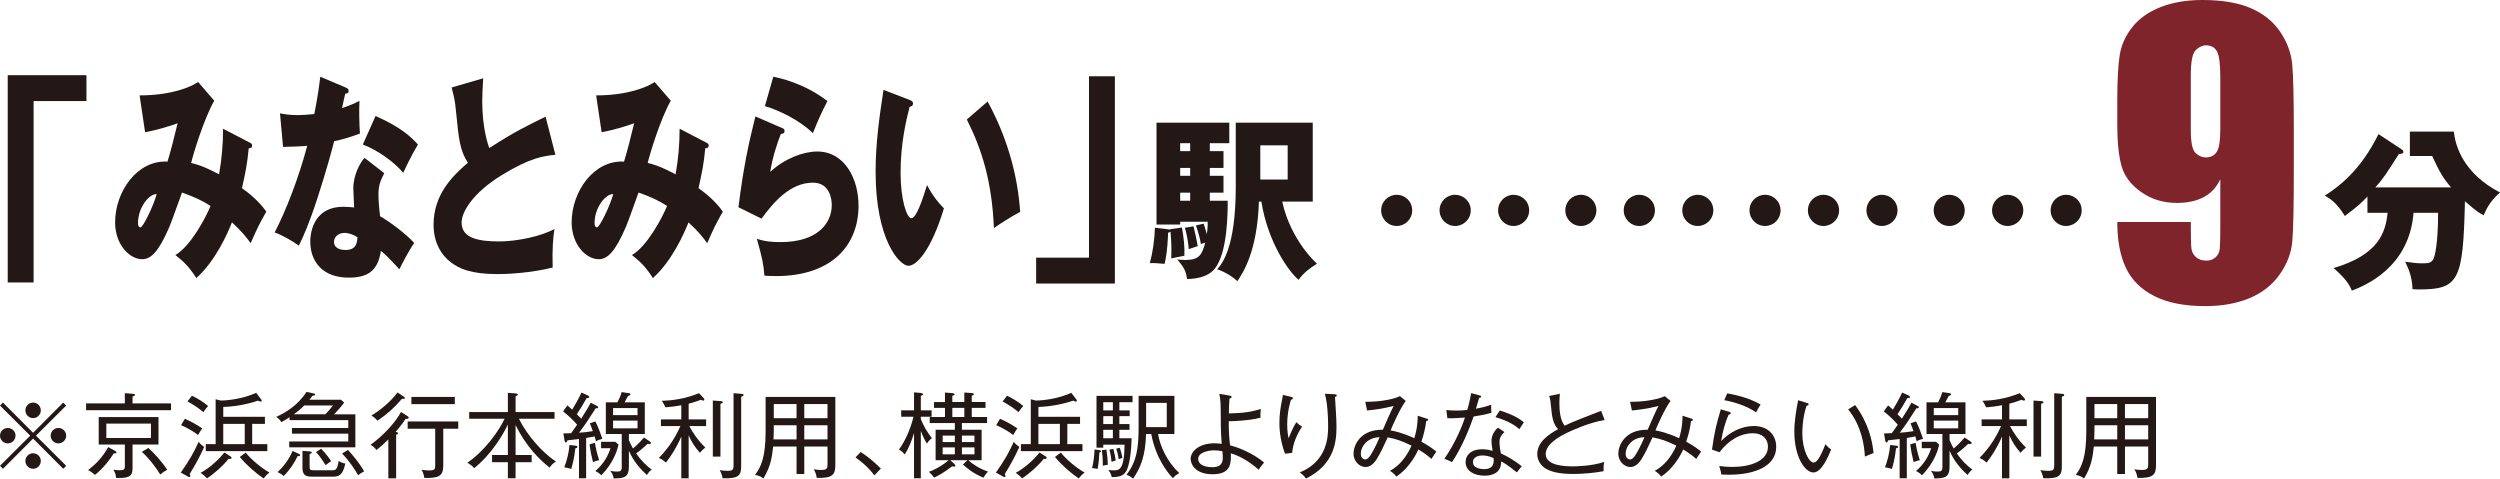
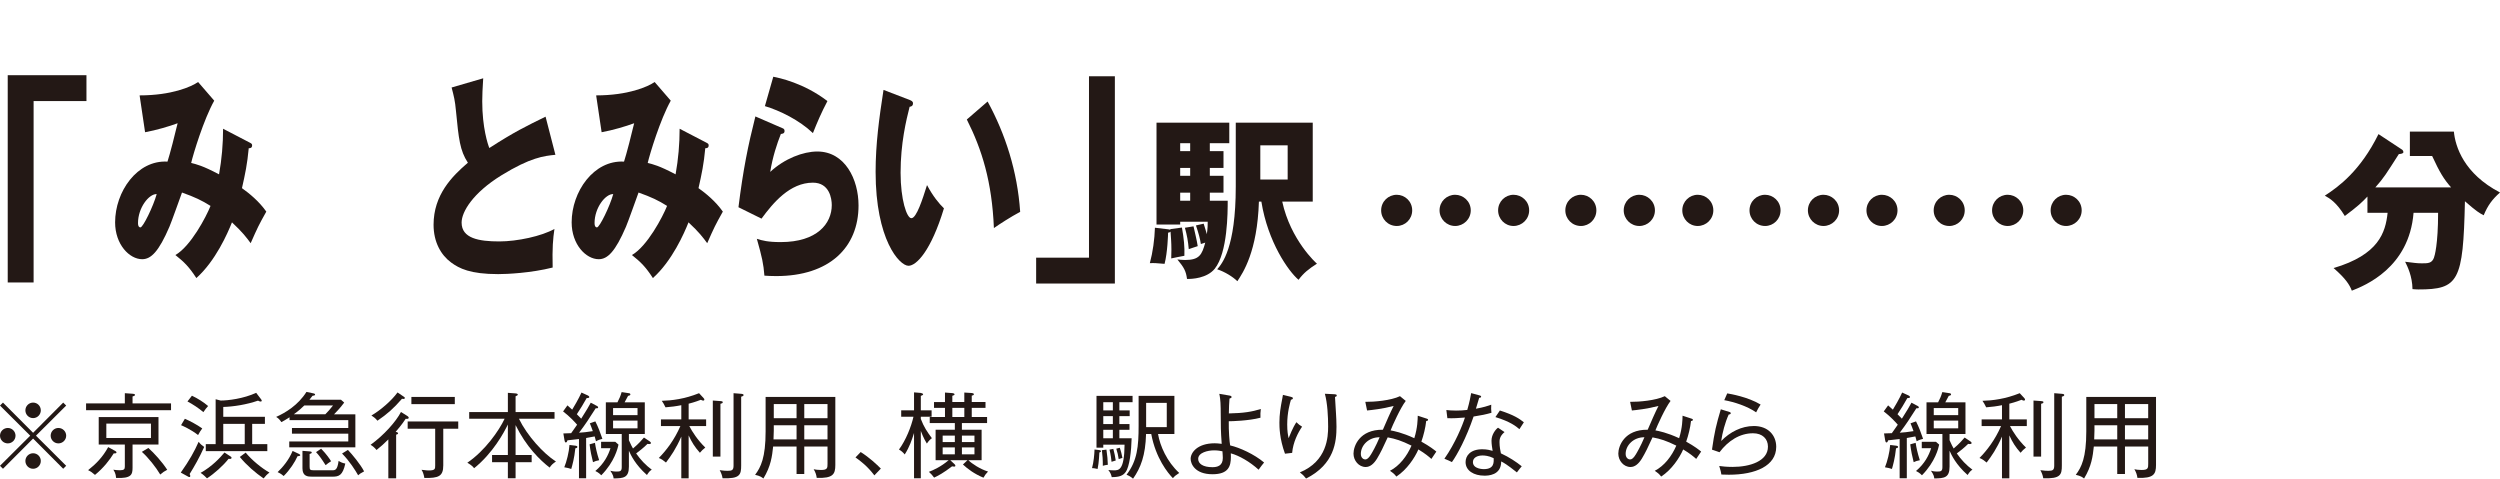
<svg xmlns="http://www.w3.org/2000/svg" version="1.1" id="レイヤー_1" x="0px" y="0px" width="295.869px" height="56.655px" viewBox="0 0 295.869 56.655" enable-background="new 0 0 295.869 56.655" xml:space="preserve">
  <g>
    <g>
      <g>
        <path fill="#231815" d="M0.914,8.899h9.318v3.063H3.977v21.465H0.914V8.899z" />
        <path fill="#231815" d="M29.589,16.894c0.21,0.104,0.248,0.182,0.248,0.311     c0,0.337-0.267,0.337-0.4,0.337c-0.172,1.869-0.419,3.037-0.801,4.724     c0.877,0.623,2.022,1.557,2.88,2.777c-0.916,1.635-1.011,1.843-1.85,3.737     c-0.477-0.649-0.954-1.298-2.213-2.466c-0.515,1.298-1.945,4.568-4.215,6.593     c-0.839-1.298-1.431-1.895-2.48-2.725c1.812-1.039,3.643-4.517,4.158-5.814     c-1.03-0.649-1.85-1.039-3.376-1.583c-0.229,0.623-1.24,3.478-1.488,4.049     c-1.259,2.933-2.174,3.842-3.223,3.842c-1.507,0-3.205-1.739-3.205-4.361     c0-3.634,2.613-7.397,6.199-7.189c0.134-0.441,0.363-1.194,0.61-2.18     c0.439-1.817,0.515-2.024,0.591-2.362c-0.973,0.363-2.556,0.831-3.853,1.064     l-0.648-4.36c3.776,0,6.104-1.012,6.923-1.583l1.908,2.207     c-1.259,2.258-2.48,6.307-2.728,7.371c0.61,0.156,1.335,0.312,3.299,1.35     c0.324-1.817,0.477-3.582,0.477-5.398L29.589,16.894z M16.333,26.394     c0,0.467,0.191,0.519,0.286,0.519c0.305,0,1.526-2.492,1.926-3.945     C17.611,22.941,16.333,24.603,16.333,26.394z" />
-         <path fill="#231815" d="M33.136,13.416c0.572,0.104,1.106,0.208,2.117,0.208     c0.553,0,1.125-0.052,1.945-0.13c0.438-2.232,0.572-3.322,0.706-4.412     l2.995,1.271c0.267,0.104,0.362,0.208,0.362,0.416     c0,0.312-0.305,0.312-0.4,0.312c-0.057,0.182-0.305,1.375-0.381,1.713     c0.935-0.312,1.507-0.571,2.06-0.856c-0.057,1.064-0.019,2.829,0.058,3.867     c-1.354,0.519-2.422,0.779-3.052,0.908c-0.267,1.064-0.916,3.452-1.946,6.645     c-1.011,3.115-1.716,4.672-2.231,5.71c-0.896-0.623-1.926-1.22-2.861-1.558     c1.316-2.543,2.823-6.385,3.853-10.252c-0.438,0.052-2.27,0.13-2.861,0.13     L33.136,13.416z M45.476,20.501c-0.458,0.883-0.687,1.454-0.687,2.544     c0,0.856,0.133,2.076,0.19,2.543c1.145,0.649,3.052,2.076,4.044,3.167     c-0.648,0.908-1.507,2.596-1.755,3.115c-1.45-1.558-1.621-1.713-2.193-2.18     c-0.362,2.439-1.622,3.167-3.815,3.167c-3.033,0-4.54-1.843-4.54-4.283     c0-0.493,0.077-4.101,3.929-4.101c0.534,0,0.916,0.052,1.259,0.078     c-0.019-0.182-0.095-2.051-0.095-2.258c0-1.687,0.916-3.218,1.335-3.608     L45.476,20.501z M40.746,27.562c-0.534,0-1.221,0.363-1.221,1.064     c0,0.623,0.553,0.96,1.354,0.96c1.297,0,1.374-0.856,1.431-1.505     C41.852,27.769,41.261,27.562,40.746,27.562z M44.446,13.727     c3.033,1.35,4.158,2.44,5.016,3.375c-0.648,1.064-1.412,2.622-1.736,3.348     c-1.125-1.324-3.032-2.673-4.787-3.348L44.446,13.727z" />
        <path fill="#231815" d="M65.731,18.321c-1.354,0.13-2.957,0.312-6.409,2.44     c-3.357,2.076-4.692,4.309-4.692,5.58c0,1.869,2.041,2.232,4.463,2.232     c2.117,0,5.017-0.623,6.523-1.479c-0.172,1.168-0.267,2.232-0.21,4.568     c-2.575,0.649-5.398,0.779-6.447,0.779c-3.319,0-4.616-0.675-5.569-1.375     c-1.202-0.882-2.079-2.414-2.079-4.464c0-3.53,2.174-5.736,4.062-7.345     c-0.954-1.454-1.087-2.829-1.411-6.125c-0.115-1.246-0.229-1.661-0.515-2.777     l3.738-1.09c-0.076,1.324-0.114,1.895-0.114,2.725     c0,3.115,0.667,5.113,0.839,5.528c2.975-1.92,4.33-2.569,6.656-3.711     L65.731,18.321z" />
        <path fill="#231815" d="M83.62,16.894c0.21,0.104,0.248,0.182,0.248,0.311     c0,0.337-0.267,0.337-0.4,0.337c-0.172,1.869-0.42,3.037-0.801,4.724     c0.877,0.623,2.022,1.557,2.88,2.777c-0.916,1.635-1.011,1.843-1.85,3.737     c-0.477-0.649-0.954-1.298-2.213-2.466c-0.515,1.298-1.945,4.568-4.215,6.593     c-0.839-1.298-1.431-1.895-2.48-2.725c1.812-1.039,3.643-4.517,4.158-5.814     c-1.03-0.649-1.85-1.039-3.376-1.583c-0.229,0.623-1.24,3.478-1.488,4.049     c-1.259,2.933-2.174,3.842-3.223,3.842c-1.507,0-3.205-1.739-3.205-4.361     c0-3.634,2.613-7.397,6.199-7.189c0.134-0.441,0.363-1.194,0.61-2.18     c0.439-1.817,0.515-2.024,0.591-2.362c-0.973,0.363-2.556,0.831-3.853,1.064     l-0.648-4.36c3.776,0,6.104-1.012,6.923-1.583l1.907,2.207     c-1.259,2.258-2.479,6.307-2.727,7.371c0.61,0.156,1.335,0.312,3.299,1.35     c0.324-1.817,0.477-3.582,0.477-5.398L83.62,16.894z M70.364,26.394     c0,0.467,0.191,0.519,0.286,0.519c0.305,0,1.526-2.492,1.926-3.945     C71.642,22.941,70.364,24.603,70.364,26.394z" />
        <path fill="#231815" d="M92.564,15.155c0.134,0.052,0.286,0.104,0.286,0.337     c0,0.312-0.229,0.337-0.438,0.363c-0.458,1.168-0.973,2.7-1.259,4.49     c1.697-1.583,3.91-2.414,5.569-2.414c3.281,0,4.883,3.296,4.883,6.385     c0,4.958-3.433,8.358-9.747,8.358c-0.553,0-1.03-0.026-1.393-0.052     c-0.114-1.427-0.267-2.128-0.896-4.36c0.649,0.208,1.316,0.389,2.823,0.389     c4.33,0,6.046-2.206,6.046-4.386c0-0.753-0.267-2.647-2.232-2.647     c-2.728,0-4.711,2.388-6.084,4.257l-2.728-1.35     c0.553-4.438,1.125-7.267,2.003-10.745L92.564,15.155z M91.516,9.082     c0.667,0.129,3.605,0.727,6.409,2.881c-0.725,1.375-1.202,2.492-1.717,3.79     c-1.602-1.532-3.929-2.673-5.684-3.193L91.516,9.082z" />
        <path fill="#231815" d="M107.669,11.833c0.172,0.078,0.382,0.156,0.382,0.389     c0,0.337-0.229,0.39-0.401,0.416c-0.4,1.583-1.068,4.309-1.068,7.812     c0,3.167,0.725,5.373,1.278,5.373c0.61,0,1.335-2.284,1.85-3.919     c0.706,1.324,1.431,2.206,2.003,2.751c-1.526,5.036-3.262,6.8-4.196,6.8     c-1.068,0-3.891-3.088-3.891-11.109c0-3.322,0.419-6.359,0.935-9.707     L107.669,11.833z M116.882,12.014c2.098,3.841,3.528,8.254,3.853,13.056     c-1.125,0.597-2.479,1.479-3.109,1.92c-0.229-5.502-1.412-9.292-3.205-12.848     L116.882,12.014z" />
        <path fill="#231815" d="M131.943,33.557h-9.318v-3.063h6.255V9.029h3.062V33.557z" />
        <path fill="#231815" d="M138.489,27.118l1.39-0.187     c0.228,1.266,0.332,2.303,0.291,3.341c-0.291,0.062-1.349,0.249-1.557,0.311     c0-0.27,0.021-0.581,0.021-1.058c0-0.81-0.062-1.515-0.104-2.117     c-0.041,0.062-0.166,0.125-0.29,0.125c0,0.166-0.062,2.345-0.415,3.693     c-0.976-0.083-1.183-0.104-1.743-0.083c0.353-1.307,0.56-2.822,0.602-4.191     l1.577,0.187c0.104,0.021,0.187,0.021,0.249,0.083L138.489,27.118z      M144.798,17.883V19.875h-1.619v0.934h1.619v1.992h-1.619v0.954h2.117     c0,1.349,0,6.143-1.536,8.052c-0.913,1.121-2.677,1.225-3.278,1.204     c-0.125-0.934-0.353-1.349-1.142-2.304c0.27,0.021,0.54,0.062,0.913,0.062     c1.681,0,1.992-0.602,2.387-2.055c-0.125,0.042-0.415,0.125-0.519,0.166     c-0.104-0.664-0.249-1.204-0.581-2.2l0.913-0.208     c0.228,0.747,0.332,1.059,0.374,1.245c0.104-0.685,0.104-1.183,0.104-1.474     h-3.258v0.332h-2.802V14.521h8.612v2.428h-2.304v0.934H144.798z M140.854,17.883     v-0.934h-1.183v0.934H140.854z M139.672,19.875v0.934h1.183V19.875H139.672z M139.672,22.801     v0.954h1.183v-0.954H139.672z M141.249,26.786     c0.125,0.56,0.415,1.743,0.498,2.345c-0.166,0.062-0.913,0.291-1.059,0.353     c-0.083-0.934-0.207-1.639-0.456-2.531L141.249,26.786z M148.989,23.859     c-0.187,5.915-1.888,8.425-2.552,9.421c-0.519-0.519-1.494-1.121-2.386-1.411     C144.611,31.226,146.25,29.359,146.25,22.075v-7.554h9.11v9.338h-3.611     c0.996,4.565,4.026,7.284,4.109,7.346c-0.976,0.623-1.577,1.1-2.179,1.909     c-1.183-0.996-3.632-4.462-4.399-9.255H148.989z M149.155,17.198v4.047h3.237     v-4.047H149.155z" />
      </g>
      <g>
        <path fill="#231815" d="M0.353,55.478L0,55.125l3.576-3.564L0,47.997l0.353-0.352     l3.564,3.576l3.564-3.576l0.352,0.352l-3.576,3.564l3.576,3.564l-0.352,0.352     l-3.564-3.575L0.353,55.478z M1.837,51.561c0,0.495-0.407,0.913-0.913,0.913     C0.418,52.474,0,52.067,0,51.561c0-0.506,0.418-0.913,0.924-0.913     C1.431,50.648,1.837,51.066,1.837,51.561z M4.83,48.569     c0,0.484-0.396,0.913-0.913,0.913c-0.506,0-0.913-0.418-0.913-0.913     c0-0.517,0.418-0.924,0.913-0.924C4.434,47.645,4.83,48.062,4.83,48.569z      M4.83,54.554c0,0.495-0.396,0.924-0.913,0.924     c-0.506,0-0.913-0.418-0.913-0.924c0-0.506,0.418-0.913,0.913-0.913     C4.434,53.641,4.83,54.059,4.83,54.554z M7.833,51.561     c0,0.495-0.407,0.913-0.924,0.913c-0.495,0-0.913-0.407-0.913-0.913     c0-0.506,0.418-0.913,0.913-0.913C7.426,50.648,7.833,51.066,7.833,51.561z" />
        <path fill="#231815" d="M10.186,48.547v-0.803h4.588v-1.21l0.946,0.066     c0.132,0.011,0.253,0.033,0.253,0.132c0,0.11-0.121,0.143-0.286,0.187v0.825     h4.555v0.803H10.186z M13.465,53.651c-0.484,0.781-1.21,1.727-2.223,2.552     c-0.33-0.286-0.484-0.396-0.814-0.561c0.935-0.737,1.727-1.54,2.376-2.729     l0.825,0.451c0.077,0.044,0.154,0.099,0.154,0.176     C13.784,53.673,13.607,53.663,13.465,53.651z M15.687,52.606v2.739     c0,0.836-0.143,1.287-1.947,1.221c-0.033-0.528-0.22-0.814-0.33-0.979     c0.209,0.033,0.473,0.066,0.792,0.066c0.495,0,0.572-0.143,0.572-0.44v-2.607     h-3.091v-3.246h7.074v3.246H15.687z M17.865,50.131h-5.281v1.705h5.281V50.131z      M18.965,56.16c-0.506-0.858-1.419-2.013-2.178-2.684l0.77-0.462     c0.671,0.594,1.65,1.672,2.233,2.585C19.417,55.797,19.317,55.863,18.965,56.16z" />
        <path fill="#231815" d="M21.395,55.929c1.034-1.463,1.606-2.498,2.112-3.642     c0.209,0.286,0.506,0.506,0.66,0.605c-0.605,1.342-1.144,2.267-1.727,3.213     c0.044,0.077,0.077,0.143,0.077,0.22c0,0.033,0,0.132-0.099,0.132     c-0.055,0-0.11-0.022-0.143-0.044L21.395,55.929z M21.879,49.559     c0.583,0.253,1.441,0.704,2.057,1.145c-0.165,0.209-0.286,0.407-0.495,0.781     c-0.847-0.66-1.782-1.067-2.013-1.166L21.879,49.559z M22.715,46.831     c0.682,0.319,1.375,0.759,1.915,1.221c-0.209,0.231-0.33,0.385-0.562,0.726     c-0.528-0.462-1.287-0.957-1.881-1.265L22.715,46.831z M27.292,54.025     c0.055,0.033,0.11,0.077,0.11,0.154c0,0.132-0.132,0.132-0.187,0.132     c-0.055,0-0.088,0-0.165-0.011c-0.627,0.803-1.672,1.738-2.552,2.311     c-0.132-0.132-0.396-0.418-0.759-0.649c1.364-0.759,2.299-1.782,2.827-2.41     L27.292,54.025z M29.844,52.562h1.793v0.825h-7.283v-0.825h1.167v-5.313     l0.594,0.154c0.88,0,2.695-0.22,4.203-0.913l0.561,0.737     c0.055,0.066,0.099,0.143,0.099,0.187c0,0.088-0.077,0.11-0.132,0.11     c-0.088,0-0.165-0.033-0.308-0.11c-1.32,0.462-2.894,0.715-4.115,0.748v1.166     h4.929v0.836h-1.507V52.562z M28.964,50.164h-2.542v2.398h2.542V50.164z      M29.074,53.563c0.726,0.891,1.871,1.826,2.816,2.365     c-0.319,0.242-0.429,0.363-0.693,0.693c-0.957-0.649-2.024-1.573-2.816-2.541     L29.074,53.563z" />
        <path fill="#231815" d="M34.232,52.937v-0.693H41.219v-0.924h-6.667v-0.671H41.219v-0.924     h-6.953v-0.341c-0.407,0.275-0.726,0.44-0.968,0.572     c-0.209-0.308-0.341-0.44-0.616-0.616c1.089-0.484,2.597-1.386,3.586-2.959     l0.836,0.176c0.066,0.011,0.187,0.055,0.187,0.132     c0,0.121-0.154,0.132-0.308,0.154c-0.132,0.165-0.198,0.253-0.363,0.462h3.73     l0.385,0.341c-0.165,0.22-0.451,0.616-1.199,1.386h2.52v3.906H34.232z      M35.211,53.993c-0.308,0.693-0.902,1.617-1.639,2.343     c-0.352-0.297-0.539-0.374-0.715-0.462c0.616-0.583,1.353-1.474,1.771-2.508     l0.726,0.341c0.11,0.055,0.176,0.099,0.176,0.154     C35.531,53.981,35.333,53.981,35.211,53.993z M36.015,47.985     c-0.275,0.275-0.649,0.616-1.243,1.045h3.729     c0.374-0.385,0.506-0.528,0.913-1.045H36.015z M39.348,56.413H36.95     c-0.506,0-1.155-0.022-1.155-0.99v-2.068l0.847,0.066     c0.132,0.011,0.253,0.033,0.253,0.132c0,0.099-0.121,0.132-0.253,0.176v1.474     c0,0.385,0.055,0.451,0.484,0.451h2.222c0.319,0,0.583-0.033,0.726-1.111     c0.187,0.121,0.429,0.253,0.792,0.319     C40.559,56.27,40.107,56.413,39.348,56.413z M38.534,55.049     c-0.528-0.836-0.803-1.188-1.133-1.541l0.605-0.407     c0.671,0.693,1.023,1.232,1.177,1.485     C38.919,54.751,38.787,54.851,38.534,55.049z M42.385,56.248     c-0.297-0.528-0.99-1.65-1.903-2.574l0.693-0.429     c0.506,0.528,1.507,1.738,1.915,2.542C42.627,56.039,42.594,56.061,42.385,56.248     z" />
        <path fill="#231815" d="M48.016,49.559c-0.462,0.715-1.078,1.419-1.188,1.541     c0.099,0.033,0.286,0.077,0.286,0.176c0,0.11-0.165,0.154-0.231,0.165v5.171     h-0.924v-4.61c-0.506,0.506-0.88,0.847-1.397,1.254     c-0.209-0.264-0.451-0.462-0.704-0.616c1.562-1.122,3.003-2.739,3.598-3.883     l0.77,0.484c0.066,0.044,0.143,0.121,0.143,0.187     C48.368,49.592,48.191,49.581,48.016,49.559z M47.74,47.215     c-0.033,0-0.066,0-0.165-0.022c-1.001,1.155-1.76,1.815-2.904,2.597     c-0.242-0.308-0.55-0.517-0.715-0.616c1.111-0.649,2.387-1.76,3.091-2.729     l0.748,0.506c0.077,0.055,0.121,0.088,0.121,0.143     C47.917,47.171,47.839,47.215,47.74,47.215z M52.46,50.736v4.346     c0,1.309-0.583,1.507-2.233,1.485c-0.11-0.561-0.209-0.759-0.341-0.968     c0.506,0.077,0.836,0.077,0.88,0.077c0.727,0,0.737-0.187,0.737-0.583v-4.357     H48.247v-0.858h5.985v0.858H52.46z M48.687,47.832v-0.858h5.138v0.858H48.687z" />
        <path fill="#231815" d="M61.018,53.85h1.903v0.847h-1.903v1.903h-0.913v-1.903H58.234     v-0.847h1.87v-3.609c-0.462,0.958-1.771,3.389-3.994,5.171     c-0.143-0.176-0.275-0.341-0.803-0.649c2.09-1.419,3.751-3.796,4.412-5.204     H55.528v-0.792h4.577v-2.277l0.891,0.066c0.165,0.011,0.286,0.066,0.286,0.154     c0,0.066-0.11,0.121-0.264,0.187v1.87h4.61v0.792h-4.213     c0.968,1.992,2.871,4.093,4.378,5.061c-0.374,0.253-0.528,0.396-0.748,0.715     c-1.133-0.88-2.761-2.453-4.027-5.027V53.85z" />
        <path fill="#231815" d="M70.533,52.221c-0.044-0.198-0.088-0.33-0.154-0.572     c-0.374,0.077-0.517,0.099-1.012,0.187v4.764h-0.847v-4.643     c-0.22,0.033-1.177,0.132-1.364,0.154c-0.022,0.066-0.066,0.253-0.187,0.253     c-0.099,0-0.132-0.088-0.165-0.275l-0.132-0.792     c0.275-0.011,0.517-0.011,0.924-0.033c0.275-0.374,0.495-0.693,0.704-1.001     c-0.22-0.264-0.935-1.034-1.661-1.573l0.517-0.715     c0.132,0.11,0.231,0.198,0.561,0.506c0.22-0.352,0.759-1.276,1.1-2.024     l0.748,0.341c0.077,0.033,0.176,0.11,0.176,0.187     c0,0.11-0.132,0.121-0.22,0.121h-0.088c-0.462,0.825-0.671,1.155-1.167,1.914     c0.187,0.198,0.363,0.363,0.517,0.528c0.66-1.034,0.891-1.441,1.133-1.892     l0.748,0.396c0.077,0.044,0.121,0.088,0.121,0.165     c0,0.099-0.077,0.11-0.286,0.099c-0.858,1.342-1.111,1.75-1.969,2.894     c0.55-0.033,0.825-0.066,1.628-0.187c-0.165-0.473-0.264-0.704-0.352-0.924     l0.649-0.231c0.33,0.649,0.605,1.375,0.836,2.068     C71.104,51.979,70.808,52.067,70.533,52.221z M68.09,53.057     c-0.121,1.188-0.363,2.024-0.484,2.442c-0.297-0.099-0.418-0.121-0.825-0.198     c0.275-0.66,0.561-1.793,0.616-2.641l0.726,0.088     c0.088,0.011,0.209,0.044,0.209,0.143     C68.332,53.013,68.178,53.046,68.09,53.057z M70.181,54.697     c-0.154-0.583-0.319-1.364-0.407-2.112l0.638-0.176     c0.088,0.572,0.209,1.155,0.495,2.057     C70.577,54.532,70.456,54.564,70.181,54.697z M71.16,56.248     c-0.264-0.286-0.605-0.462-0.704-0.506c1.045-0.891,1.518-1.848,1.793-2.695     h-1.111v-0.759h1.683l0.374,0.33C73.118,53.024,72.733,54.652,71.16,56.248z      M76.562,56.215c-1.386-1.232-1.903-2.354-2.134-2.872v1.881     c0,1.309-0.616,1.386-1.815,1.397c-0.011-0.187-0.033-0.396-0.385-0.913     c0.154,0.044,0.374,0.099,0.726,0.099c0.429,0,0.627-0.033,0.627-0.517v-3.927     h-1.881v-3.752h1.375c0.22-0.451,0.341-0.671,0.495-1.21l0.847,0.132     c0.099,0.011,0.187,0.044,0.187,0.154c0,0.099-0.132,0.132-0.275,0.165     c-0.154,0.297-0.275,0.528-0.407,0.759h2.388v3.752h-1.881v0.737     c0.22,0.506,0.374,0.792,0.484,0.979c0.693-0.583,1.056-1.023,1.298-1.298     l0.66,0.44c0.099,0.066,0.165,0.132,0.165,0.22     c0,0.088-0.132,0.11-0.187,0.11c-0.055,0-0.121,0-0.22-0.022     c-0.418,0.429-1.078,0.946-1.342,1.133c0.506,0.737,1.133,1.397,1.849,1.925     C76.936,55.708,76.814,55.819,76.562,56.215z M75.45,48.293h-2.894v0.836h2.894     V48.293z M75.45,49.779h-2.894v0.913h2.894V49.779z" />
        <path fill="#231815" d="M81.5,56.611h-0.869v-4.94     c-0.616,1.419-1.243,2.322-1.815,3.07c-0.352-0.286-0.495-0.396-0.847-0.539     c0.869-0.88,1.826-2.112,2.552-3.774h-2.299v-0.792h2.409v-1.683     c-0.506,0.11-1.331,0.22-1.87,0.253c-0.22-0.429-0.242-0.484-0.44-0.77     c1.188-0.033,2.684-0.209,4.412-0.902l0.528,0.572     c0.077,0.077,0.099,0.132,0.099,0.187c0,0.077-0.066,0.121-0.132,0.121     c-0.066,0-0.176-0.044-0.286-0.099c-0.66,0.264-1.342,0.44-1.441,0.462v1.859     h2.068v0.792h-1.991c0.363,0.693,0.979,1.65,1.892,2.542     c-0.275,0.209-0.451,0.385-0.638,0.616c-0.616-0.693-0.958-1.243-1.332-2.057     V56.611z M85.262,47.468c0.088,0.011,0.275,0.011,0.275,0.132     s-0.132,0.154-0.275,0.187v6.249h-0.902v-6.634L85.262,47.468z M87.76,46.61     c0.099,0.011,0.242,0.033,0.242,0.143c0,0.099-0.121,0.154-0.286,0.198v8.141     c0,1.089-0.143,1.584-2.2,1.507c-0.066-0.374-0.165-0.627-0.341-0.957     c0.407,0.066,0.748,0.077,0.935,0.077c0.506,0,0.704-0.066,0.704-0.616v-8.57     L87.76,46.61z" />
        <path fill="#231815" d="M95.184,56.094h-0.913v-3.246h-2.772     c-0.121,1.133-0.264,2.333-1.155,3.785c-0.187-0.154-0.363-0.297-0.979-0.44     c0.671-0.891,1.243-2.024,1.243-5.127v-4.092h8.251v8.053     c0,1.101-0.275,1.595-2.2,1.529c-0.044-0.363-0.165-0.704-0.363-1.023     c0.22,0.044,0.462,0.088,0.869,0.088c0.77,0,0.77-0.242,0.77-0.759v-2.014     H95.184V56.094z M94.271,50.329h-2.695v0.627c0,0.33-0.011,0.715-0.033,1.045     h2.729V50.329z M94.271,47.821h-2.695v1.672h2.695V47.821z M95.184,49.493h2.75     v-1.672H95.184V49.493z M95.184,52.001h2.75v-1.672H95.184V52.001z" />
        <path fill="#231815" d="M103.478,56.259c-0.825-1.1-1.672-1.727-2.233-2.124     l0.616-0.638c1.056,0.671,1.893,1.463,2.387,1.958L103.478,56.259z" />
        <path fill="#231815" d="M109.692,52.496c-0.396-0.627-0.649-1.331-0.715-1.496v5.6     h-0.803v-5.357c-0.264,0.836-0.517,1.617-1.101,2.541     c-0.22-0.264-0.385-0.407-0.682-0.583c0.814-1.1,1.453-2.706,1.716-3.883     h-1.452v-0.759h1.519v-2.123l0.792,0.066c0.088,0.011,0.286,0.077,0.286,0.165     c0,0.077-0.088,0.11-0.275,0.187v1.705h1.276v0.759h-1.276v0.264     c0.363,0.958,0.771,1.551,1.31,2.277     C110.11,51.99,109.923,52.144,109.692,52.496z M116.392,56.534     c-1.1-0.451-1.903-1.067-2.431-1.562L114.5,54.465h-2.035l0.495,0.462     c0.044,0.044,0.11,0.132,0.11,0.187c0,0.088-0.088,0.11-0.143,0.11     c-0.044,0-0.176-0.022-0.253-0.033c-1.023,0.781-1.639,1.111-2.124,1.332     c-0.22-0.297-0.33-0.407-0.616-0.682c0.484-0.187,1.386-0.572,2.332-1.375     h-1.54v-3.608h2.277v-0.792h-2.971v-0.715h1.804v-1.078h-1.298v-0.693h1.298     V46.457l0.869,0.066c0.066,0,0.264,0.044,0.264,0.143     c0,0.088-0.088,0.121-0.264,0.176v0.737h1.419V46.457l0.88,0.055     c0.077,0,0.253,0.044,0.253,0.143s-0.099,0.132-0.253,0.176v0.748h1.628v0.693     h-1.628v1.078h1.815v0.715h-2.981v0.792h2.333v3.608h-1.562     c0.418,0.418,1.397,1.056,2.321,1.342     C116.646,56.105,116.579,56.215,116.392,56.534z M113.004,51.55H111.562v0.77h1.441     V51.55z M113.004,52.947H111.562v0.825h1.441V52.947z M114.126,48.271h-1.419v1.078     h1.419V48.271z M115.325,51.55h-1.485v0.77h1.485V51.55z M115.325,52.947h-1.485     v0.825h1.485V52.947z" />
-         <path fill="#231815" d="M117.865,55.929c1.034-1.463,1.606-2.498,2.112-3.642     c0.209,0.286,0.506,0.506,0.66,0.605c-0.605,1.342-1.144,2.267-1.727,3.213     c0.044,0.077,0.077,0.143,0.077,0.22c0,0.033,0,0.132-0.099,0.132     c-0.055,0-0.11-0.022-0.143-0.044L117.865,55.929z M118.349,49.559     c0.583,0.253,1.441,0.704,2.057,1.145c-0.165,0.209-0.286,0.407-0.495,0.781     c-0.847-0.66-1.782-1.067-2.013-1.166L118.349,49.559z M119.185,46.831     c0.682,0.319,1.375,0.759,1.915,1.221c-0.209,0.231-0.33,0.385-0.562,0.726     c-0.528-0.462-1.287-0.957-1.881-1.265L119.185,46.831z M123.762,54.025     c0.055,0.033,0.11,0.077,0.11,0.154c0,0.132-0.132,0.132-0.187,0.132     c-0.055,0-0.088,0-0.165-0.011c-0.627,0.803-1.672,1.738-2.552,2.311     c-0.132-0.132-0.396-0.418-0.759-0.649c1.364-0.759,2.299-1.782,2.827-2.41     L123.762,54.025z M126.314,52.562h1.793v0.825h-7.283v-0.825h1.167v-5.313     l0.594,0.154c0.88,0,2.695-0.22,4.203-0.913l0.561,0.737     c0.055,0.066,0.099,0.143,0.099,0.187c0,0.088-0.077,0.11-0.132,0.11     c-0.088,0-0.165-0.033-0.308-0.11c-1.32,0.462-2.894,0.715-4.115,0.748v1.166     h4.929v0.836h-1.507V52.562z M125.434,50.164h-2.542v2.398h2.542V50.164z      M125.544,53.563c0.726,0.891,1.871,1.826,2.816,2.365     c-0.319,0.242-0.429,0.363-0.693,0.693c-0.957-0.649-2.024-1.573-2.816-2.541     L125.544,53.563z" />
        <path fill="#231815" d="M130.108,53.552c-0.011,0.11-0.044,1.188-0.209,1.947     c-0.385-0.088-0.506-0.099-0.66-0.099c0.198-0.715,0.275-1.596,0.297-2.201     l0.572,0.066c0.066,0.011,0.187,0.044,0.187,0.132S130.207,53.52,130.108,53.552     z M132.474,47.601v0.968h1.221v0.682h-1.221v0.935h1.199v0.682h-1.199v1.001     h1.452c-0.033,1.474-0.242,3.377-0.715,4.004     c-0.297,0.407-0.715,0.594-1.639,0.594c-0.077-0.341-0.165-0.528-0.407-0.847     c0.154,0.022,0.353,0.044,0.649,0.044c0.605,0,1.243,0,1.276-3.036h-2.519v0.352     h-0.803v-6.128h4.269v0.748H132.474z M130.515,55.125     c0.011-0.616-0.044-1.375-0.11-1.848l0.539-0.066     c0.11,0.715,0.143,1.188,0.165,1.793     C130.889,55.038,130.691,55.06,130.515,55.125z M131.704,47.601h-1.133v0.968     h1.133V47.601z M131.704,49.251h-1.133v0.935h1.133V49.251z M131.704,50.868h-1.133     v1.001h1.133V50.868z M131.549,54.652c-0.033-0.275-0.088-0.847-0.242-1.441     l0.451-0.088c0.143,0.561,0.209,0.847,0.286,1.375     C131.967,54.521,131.615,54.63,131.549,54.652z M132.396,54.333     c-0.066-0.462-0.143-0.77-0.286-1.232l0.418-0.11     c0.132,0.374,0.231,0.803,0.308,1.199     C132.671,54.234,132.583,54.268,132.396,54.333z M138.811,56.589     c-0.594-0.594-2.036-2.376-2.563-5.226h-0.616     c-0.066,2.53-0.627,3.993-1.54,5.292c-0.22-0.209-0.495-0.363-0.77-0.473     c1.276-1.65,1.43-3.366,1.43-5.798v-3.531h4.235v4.511h-1.936     c0.231,1.397,1.056,3.278,2.508,4.609     C139.129,56.248,139.008,56.358,138.811,56.589z M138.084,47.678h-2.442v2.871     h2.442V47.678z" />
        <path fill="#231815" d="M148.952,55.588c-1.012-0.924-2.299-1.672-3.29-1.937     c0.011,0.143,0.011,0.253,0.011,0.407c0,1.111-0.275,2.068-2.178,2.068     c-2.112,0-2.585-1.265-2.585-1.827c0-0.737,0.803-1.837,2.85-1.837     c0.253,0,0.451,0.022,0.825,0.066c-0.11-1.595-0.11-1.848-0.121-4.192     c-0.011-1.001-0.11-1.507-0.165-1.727l1.232,0.209     c0.099,0.022,0.22,0.044,0.22,0.165c0,0.11-0.066,0.132-0.242,0.187     c-0.044,0.561-0.066,0.99-0.077,1.76c1.75-0.033,2.784-0.209,3.785-0.528     c-0.044,0.319-0.066,0.704-0.044,1.034c-1.419,0.374-3.443,0.418-3.751,0.418     c-0.022,1.1,0.088,2.508,0.165,2.86c1.111,0.253,2.86,1.045,4.016,2.024     C149.425,54.95,149.228,55.203,148.952,55.588z M144.673,53.409     c-0.209-0.044-0.55-0.11-0.99-0.11c-0.737,0-1.881,0.264-1.881,1.012     c0,0.561,0.561,0.979,1.683,0.979c0.572,0,1.232-0.154,1.232-1.089     C144.717,53.959,144.695,53.772,144.673,53.409z" />
        <path fill="#231815" d="M152.923,53.596l-0.848,0.099     c-0.66-1.793-0.66-3.223-0.66-3.674c0-0.979,0.132-1.804,0.341-2.86     c0.044-0.242,0.055-0.286,0.076-0.429l0.902,0.22     c0.154,0.033,0.275,0.066,0.275,0.187c0,0.099-0.088,0.132-0.231,0.176     c-0.109,0.363-0.439,1.496-0.439,2.916c0,0.836,0.088,1.265,0.165,1.628     c0.506-1.265,0.78-1.683,0.924-1.892c0.231,0.242,0.429,0.385,0.671,0.528     C153.604,51.22,153.032,52.342,152.923,53.596z M157.994,46.974     c0.011,0.319,0.11,1.727,0.121,2.013c0.022,0.396,0.055,0.924,0.055,1.518     c0,1.75-0.23,4.434-3.597,6.128c-0.298-0.363-0.353-0.429-0.737-0.726     c3.234-1.331,3.345-4.214,3.345-5.424c0-1.188-0.077-2.75-0.386-3.883     l1.122,0.055c0.133,0.011,0.286,0.022,0.286,0.143     C158.203,46.929,158.071,46.962,157.994,46.974z" />
        <path fill="#231815" d="M169.402,54.312c-0.33-0.286-0.704-0.616-1.54-1.122     c-0.44,1.012-1.364,2.398-2.607,3.212c-0.231-0.308-0.374-0.418-0.759-0.682     c1.144-0.594,2.013-1.738,2.552-2.981c-1.188-0.583-1.881-0.803-2.816-0.979     c-0.539,1.188-0.836,1.804-1.265,2.519c-0.374,0.605-0.814,0.99-1.343,0.99     c-0.813,0-1.441-0.759-1.441-1.584c0-0.869,0.693-2.86,3.477-2.828     c0.407-0.946,0.881-2.046,1.276-2.816c-1.309,0.352-2.607,0.484-3.146,0.539     l-0.209-1.023c1.057,0.011,3.015-0.154,4.104-0.671l0.683,0.561     c-0.639,0.825-1.596,2.971-1.794,3.488c0.407,0.077,1.354,0.253,2.806,0.924     c0.396-1.276,0.396-2.244,0.407-2.662l1.078,0.352     c0.077,0.022,0.143,0.055,0.143,0.132c0,0.132-0.165,0.143-0.22,0.143     c-0.088,0.792-0.308,1.694-0.572,2.442c1.013,0.561,1.529,0.979,1.771,1.177     C169.678,53.882,169.645,53.938,169.402,54.312z M161.052,53.717     c0,0.506,0.353,0.66,0.518,0.66c0.22,0,0.429-0.176,0.682-0.594     c0.144-0.231,0.583-0.979,1.023-2.035     C161.965,51.737,161.052,52.716,161.052,53.717z" />
        <path fill="#231815" d="M174.395,49.295c-0.869,2.552-1.937,4.521-2.563,5.391     c-0.286-0.143-0.439-0.209-0.891-0.396c1.287-1.837,2.145-3.96,2.431-4.874     c-0.857,0.066-1.32,0.099-2.079,0.077l-0.121-0.968     c0.297,0.033,0.595,0.066,1.145,0.066c0.462,0,0.891-0.022,1.331-0.077     c0.275-0.957,0.374-1.518,0.462-1.991l1.001,0.275     c0.121,0.033,0.177,0.066,0.177,0.143c0,0.121-0.144,0.132-0.231,0.143     c-0.176,0.594-0.231,0.781-0.385,1.287c0.957-0.176,1.375-0.319,1.815-0.473     c-0.022,0.297-0.022,0.638,0.021,0.957     C175.836,49.042,175.33,49.152,174.395,49.295z M179.521,55.907     c-1.222-0.968-1.519-1.122-1.859-1.298c0.011,1.684-1.617,1.684-1.991,1.684     c-1.232,0-2.223-0.583-2.223-1.606c0-0.748,0.562-1.518,1.98-1.518     c0.55,0,0.946,0.11,1.222,0.187c-0.056-0.33-0.133-0.792-0.133-1.21     c0-0.715,0.495-1.342,0.771-1.529l0.771,0.517     c-0.595,0.495-0.595,0.958-0.595,1.188c0,0.55,0.1,1.001,0.165,1.331     c1.001,0.462,1.838,1.023,2.465,1.529     C179.885,55.423,179.741,55.621,179.521,55.907z M175.451,53.904     c-0.584,0-1.134,0.242-1.134,0.781c0,0.836,1.232,0.836,1.287,0.836     c1.232,0,1.188-0.792,1.166-1.298C176.166,53.926,175.671,53.904,175.451,53.904z      M179.818,50.791c-0.385-0.33-1.067-0.891-2.839-1.43l0.528-0.781     c1.684,0.539,2.321,0.979,2.839,1.397     C180.171,50.241,179.961,50.549,179.818,50.791z" />
-         <path fill="#231815" d="M185.451,51.22c-0.584,0.286-2.52,1.221-2.52,2.519     c0,1.452,2.52,1.452,3.256,1.452c0.231,0,2.168-0.011,3.675-0.528     c-0.044,0.187-0.099,0.418-0.077,1.1c-1.089,0.209-2.508,0.33-3.531,0.33     c-1.87,0-2.674-0.297-3.19-0.561c-0.671-0.341-1.133-1.023-1.133-1.782     c0-1.408,1.254-2.289,2.464-2.959c-0.594-0.627-0.715-1.386-0.836-2.685     c-0.056-0.539-0.077-0.88-0.22-1.243l1.265-0.264     c-0.033,0.451-0.055,0.748-0.055,1.045c0,1.034,0.109,2.09,0.627,2.739     c0.495-0.242,1.177-0.55,1.914-0.825c0.803-0.308,2.211-0.858,2.398-0.935     l0.418,1.078C187.992,50.032,186.022,50.945,185.451,51.22z" />
        <path fill="#231815" d="M200.742,54.312c-0.33-0.286-0.704-0.616-1.54-1.122     c-0.44,1.012-1.364,2.398-2.607,3.212c-0.231-0.308-0.374-0.418-0.759-0.682     c1.144-0.594,2.013-1.738,2.552-2.981c-1.188-0.583-1.881-0.803-2.816-0.979     c-0.539,1.188-0.836,1.804-1.265,2.519c-0.374,0.605-0.814,0.99-1.343,0.99     c-0.813,0-1.441-0.759-1.441-1.584c0-0.869,0.693-2.86,3.477-2.828     c0.407-0.946,0.881-2.046,1.276-2.816c-1.309,0.352-2.607,0.484-3.146,0.539     l-0.209-1.023c1.057,0.011,3.015-0.154,4.104-0.671l0.683,0.561     c-0.639,0.825-1.596,2.971-1.794,3.488c0.407,0.077,1.354,0.253,2.806,0.924     c0.396-1.276,0.396-2.244,0.407-2.662l1.078,0.352     c0.077,0.022,0.143,0.055,0.143,0.132c0,0.132-0.165,0.143-0.22,0.143     c-0.088,0.792-0.308,1.694-0.572,2.442c1.013,0.561,1.529,0.979,1.771,1.177     C201.018,53.882,200.984,53.938,200.742,54.312z M192.392,53.717     c0,0.506,0.353,0.66,0.518,0.66c0.22,0,0.429-0.176,0.682-0.594     c0.144-0.231,0.583-0.979,1.023-2.035     C193.305,51.737,192.392,52.716,192.392,53.717z" />
        <path fill="#231815" d="M204.611,56.182c-0.385,0-0.671-0.011-0.891-0.022     c-0.044-0.275-0.089-0.451-0.11-0.517c-0.044-0.176-0.11-0.396-0.144-0.495     c0.342,0.044,0.825,0.11,1.585,0.11c2.035,0,4.181-0.671,4.181-2.398     c0-0.913-0.639-1.584-1.771-1.584c-1.573,0-2.948,0.902-3.961,2.245     l-0.891-0.308c0.286-2.068,0.506-2.959,1.045-4.775l1.056,0.33     c0.066,0.022,0.121,0.066,0.121,0.132c0,0.055-0.044,0.154-0.241,0.154     c-0.44,0.957-0.749,2.167-0.892,3.135c1.034-1.056,2.398-1.771,3.873-1.771     c1.683,0,2.64,1.1,2.64,2.464C210.211,55.125,207.78,56.182,204.611,56.182z      M207.835,48.8c-1.045-0.726-2.563-1.221-3.773-1.441l0.352-0.803     c0.386,0.066,2.421,0.407,3.95,1.32     C208.132,48.228,208.021,48.426,207.835,48.8z" />
-         <path fill="#231815" d="M214.622,55.917c-1.013,0-2.267-1.826-2.267-4.84     c0-1.276,0.22-2.52,0.451-3.708l1.012,0.308     c0.144,0.044,0.231,0.066,0.231,0.176c0,0.143-0.154,0.154-0.242,0.154     c-0.506,1.441-0.506,3.047-0.506,3.289c0,1.925,0.77,3.444,1.342,3.444     c0.539,0,1.078-1.397,1.387-2.167c0.274,0.308,0.396,0.429,0.682,0.616     C216.47,53.805,215.623,55.917,214.622,55.917z M220.706,54.037     c-0.077-1.419-0.419-3.653-1.98-5.589l0.825-0.506     c1.562,2.102,2.035,4.181,2.178,5.666     C221.674,53.629,220.815,53.993,220.706,54.037z" />
        <path fill="#231815" d="M226.832,52.221c-0.044-0.198-0.088-0.33-0.154-0.572     c-0.374,0.077-0.517,0.099-1.012,0.187v4.764h-0.848v-4.643     c-0.22,0.033-1.177,0.132-1.364,0.154c-0.021,0.066-0.065,0.253-0.187,0.253     c-0.1,0-0.132-0.088-0.165-0.275l-0.132-0.792     c0.274-0.011,0.517-0.011,0.924-0.033c0.275-0.374,0.495-0.693,0.704-1.001     c-0.22-0.264-0.936-1.034-1.661-1.573l0.517-0.715     c0.133,0.11,0.231,0.198,0.562,0.506c0.22-0.352,0.759-1.276,1.1-2.024     l0.749,0.341c0.076,0.033,0.176,0.11,0.176,0.187     c0,0.11-0.132,0.121-0.221,0.121h-0.088c-0.462,0.825-0.671,1.155-1.166,1.914     c0.188,0.198,0.363,0.363,0.518,0.528c0.66-1.034,0.891-1.441,1.133-1.892     l0.748,0.396c0.077,0.044,0.121,0.088,0.121,0.165     c0,0.099-0.077,0.11-0.286,0.099c-0.858,1.342-1.111,1.75-1.969,2.894     c0.55-0.033,0.824-0.066,1.628-0.187c-0.165-0.473-0.265-0.704-0.353-0.924     l0.649-0.231c0.33,0.649,0.605,1.375,0.836,2.068     C227.404,51.979,227.107,52.067,226.832,52.221z M224.39,53.057     c-0.121,1.188-0.363,2.024-0.484,2.442c-0.297-0.099-0.418-0.121-0.825-0.198     c0.275-0.66,0.562-1.793,0.616-2.641l0.727,0.088     c0.088,0.011,0.209,0.044,0.209,0.143     C224.632,53.013,224.478,53.046,224.39,53.057z M226.479,54.697     c-0.153-0.583-0.318-1.364-0.406-2.112l0.638-0.176     c0.088,0.572,0.209,1.155,0.495,2.057     C226.876,54.532,226.755,54.564,226.479,54.697z M227.459,56.248     c-0.264-0.286-0.605-0.462-0.704-0.506c1.045-0.891,1.519-1.848,1.793-2.695     h-1.111v-0.759h1.684l0.374,0.33C229.417,53.024,229.032,54.652,227.459,56.248z      M232.86,56.215c-1.386-1.232-1.903-2.354-2.134-2.872v1.881     c0,1.309-0.616,1.386-1.815,1.397c-0.011-0.187-0.033-0.396-0.385-0.913     c0.154,0.044,0.374,0.099,0.726,0.099c0.43,0,0.627-0.033,0.627-0.517v-3.927     h-1.881v-3.752h1.375c0.221-0.451,0.341-0.671,0.495-1.21l0.848,0.132     c0.099,0.011,0.187,0.044,0.187,0.154c0,0.099-0.132,0.132-0.274,0.165     c-0.154,0.297-0.275,0.528-0.407,0.759h2.387v3.752h-1.881v0.737     c0.22,0.506,0.374,0.792,0.484,0.979c0.692-0.583,1.056-1.023,1.298-1.298     l0.66,0.44c0.099,0.066,0.165,0.132,0.165,0.22     c0,0.088-0.132,0.11-0.188,0.11c-0.055,0-0.121,0-0.22-0.022     c-0.418,0.429-1.078,0.946-1.342,1.133c0.506,0.737,1.133,1.397,1.848,1.925     C233.234,55.708,233.114,55.819,232.86,56.215z M231.75,48.293h-2.894v0.836H231.75     V48.293z M231.75,49.779h-2.894v0.913H231.75V49.779z" />
        <path fill="#231815" d="M237.799,56.611h-0.869v-4.94     c-0.616,1.419-1.243,2.322-1.815,3.07c-0.352-0.286-0.495-0.396-0.847-0.539     c0.869-0.88,1.826-2.112,2.552-3.774h-2.299v-0.792h2.409v-1.683     c-0.506,0.11-1.331,0.22-1.87,0.253c-0.22-0.429-0.242-0.484-0.44-0.77     c1.188-0.033,2.685-0.209,4.412-0.902l0.528,0.572     c0.076,0.077,0.099,0.132,0.099,0.187c0,0.077-0.066,0.121-0.132,0.121     c-0.066,0-0.176-0.044-0.286-0.099c-0.66,0.264-1.343,0.44-1.441,0.462v1.859     h2.068v0.792h-1.991c0.363,0.693,0.979,1.65,1.893,2.542     c-0.275,0.209-0.451,0.385-0.639,0.616c-0.616-0.693-0.957-1.243-1.331-2.057     V56.611z M241.562,47.468c0.088,0.011,0.275,0.011,0.275,0.132     s-0.133,0.154-0.275,0.187v6.249h-0.902v-6.634L241.562,47.468z M244.059,46.61     c0.1,0.011,0.242,0.033,0.242,0.143c0,0.099-0.121,0.154-0.286,0.198v8.141     c0,1.089-0.143,1.584-2.2,1.507c-0.066-0.374-0.165-0.627-0.341-0.957     c0.407,0.066,0.748,0.077,0.935,0.077c0.507,0,0.704-0.066,0.704-0.616v-8.57     L244.059,46.61z" />
        <path fill="#231815" d="M251.483,56.094h-0.913v-3.246h-2.772     c-0.121,1.133-0.264,2.333-1.155,3.785c-0.187-0.154-0.363-0.297-0.979-0.44     c0.672-0.891,1.243-2.024,1.243-5.127v-4.092h8.252v8.053     c0,1.101-0.275,1.595-2.2,1.529c-0.045-0.363-0.165-0.704-0.363-1.023     c0.22,0.044,0.462,0.088,0.869,0.088c0.77,0,0.77-0.242,0.77-0.759v-2.014     h-2.75V56.094z M250.57,50.329H247.875v0.627c0,0.33-0.011,0.715-0.033,1.045h2.729     V50.329z M250.57,47.821H247.875v1.672h2.695V47.821z M251.483,49.493h2.75v-1.672h-2.75     V49.493z M251.483,52.001h2.75v-1.672h-2.75V52.001z" />
      </g>
    </g>
    <g>
      <path fill="#231815" d="M167.13,24.898c0,1.038-0.83,1.847-1.826,1.847    c-1.038,0-1.848-0.83-1.848-1.847c0-1.058,0.852-1.847,1.848-1.847    C166.258,23.051,167.13,23.819,167.13,24.898z M174.061,24.898    c0,1.038-0.851,1.847-1.847,1.847c-1.017,0-1.847-0.83-1.847-1.847    c0-1.058,0.851-1.847,1.847-1.847C173.169,23.051,174.061,23.819,174.061,24.898z     M180.972,24.898c0,1.038-0.852,1.847-1.848,1.847    c-1.017,0-1.826-0.83-1.826-1.847c0-1.058,0.852-1.847,1.826-1.847    C180.1,23.051,180.972,23.819,180.972,24.898z" />
      <path fill="#231815" d="M188.927,24.898c0,1.038-0.83,1.847-1.826,1.847    c-1.038,0-1.848-0.83-1.848-1.847c0-1.058,0.852-1.847,1.848-1.847    C188.055,23.051,188.927,23.819,188.927,24.898z M195.857,24.898    c0,1.038-0.851,1.847-1.847,1.847c-1.017,0-1.847-0.83-1.847-1.847    c0-1.058,0.851-1.847,1.847-1.847C194.966,23.051,195.857,23.819,195.857,24.898z     M202.769,24.898c0,1.038-0.852,1.847-1.848,1.847    c-1.017,0-1.826-0.83-1.826-1.847c0-1.058,0.852-1.847,1.826-1.847    C201.896,23.051,202.769,23.819,202.769,24.898z" />
      <path fill="#231815" d="M210.724,24.898c0,1.038-0.83,1.847-1.826,1.847    c-1.038,0-1.848-0.83-1.848-1.847c0-1.058,0.852-1.847,1.848-1.847    C209.852,23.051,210.724,23.819,210.724,24.898z M217.654,24.898    c0,1.038-0.851,1.847-1.847,1.847c-1.017,0-1.847-0.83-1.847-1.847    c0-1.058,0.851-1.847,1.847-1.847C216.763,23.051,217.654,23.819,217.654,24.898z     M224.565,24.898c0,1.038-0.852,1.847-1.848,1.847    c-1.017,0-1.826-0.83-1.826-1.847c0-1.058,0.852-1.847,1.826-1.847    C223.693,23.051,224.565,23.819,224.565,24.898z" />
      <path fill="#231815" d="M232.521,24.898c0,1.038-0.83,1.847-1.826,1.847    c-1.038,0-1.848-0.83-1.848-1.847c0-1.058,0.852-1.847,1.848-1.847    C231.648,23.051,232.521,23.819,232.521,24.898z M239.451,24.898    c0,1.038-0.851,1.847-1.847,1.847c-1.017,0-1.847-0.83-1.847-1.847    c0-1.058,0.851-1.847,1.847-1.847C238.56,23.051,239.451,23.819,239.451,24.898z     M246.362,24.898c0,1.038-0.852,1.847-1.848,1.847    c-1.017,0-1.826-0.83-1.826-1.847c0-1.058,0.852-1.847,1.826-1.847    C245.49,23.051,246.362,23.819,246.362,24.898z" />
-       <path fill="#7F242B" d="M250.575,26.277h8.702c0,1.623,0.021,2.646,0.064,3.069    c0.043,0.424,0.219,0.779,0.527,1.066c0.309,0.288,0.729,0.431,1.26,0.431    c0.445,0,0.812-0.137,1.099-0.409c0.287-0.273,0.449-0.625,0.484-1.056    c0.036-0.431,0.055-1.299,0.055-2.606v-5.557    c-0.431,0.934-1.077,1.633-1.938,2.1c-0.862,0.467-1.932,0.7-3.21,0.7    c-1.594,0-3.001-0.431-4.222-1.292c-1.221-0.862-1.996-1.896-2.326-3.102    c-0.33-1.206-0.495-2.835-0.495-4.889v-2.778c0-2.441,0.097-4.257,0.291-5.45    c0.193-1.191,0.692-2.293,1.497-3.306c0.804-1.012,1.917-1.798,3.338-2.358    C257.123,0.28,258.774,0,260.655,0c2.326,0,4.236,0.323,5.729,0.969    c1.493,0.646,2.649,1.576,3.468,2.789c0.818,1.214,1.292,2.488,1.422,3.823    c0.129,1.335,0.193,3.92,0.193,7.754v4.846c0,4.15-0.058,6.925-0.172,8.325    c-0.115,1.4-0.614,2.725-1.497,3.974c-0.883,1.25-2.079,2.186-3.586,2.811    c-1.508,0.625-3.253,0.937-5.234,0.937c-2.455,0-4.462-0.396-6.021-1.185    c-1.558-0.79-2.678-1.902-3.359-3.338    C250.916,30.27,250.575,28.46,250.575,26.277z M259.277,15.4    c0,1.464,0.189,2.369,0.57,2.714c0.38,0.344,0.771,0.517,1.174,0.517    c0.604,0,1.045-0.219,1.325-0.657c0.279-0.438,0.42-1.296,0.42-2.574V9.089    c0-1.537-0.133-2.542-0.398-3.016c-0.267-0.474-0.708-0.711-1.325-0.711    c-0.373,0-0.761,0.183-1.163,0.549s-0.603,1.354-0.603,2.962V15.4z" />
      <path fill="#231815" d="M280.181,25.189v-1.93c-0.685,0.726-1.079,1.1-2.677,2.303    c-0.976-1.598-1.765-2.075-2.366-2.407c1.64-1.058,4.213-2.947,6.351-7.284    l2.739,1.805c0.104,0.062,0.207,0.166,0.207,0.332s-0.29,0.208-0.539,0.228    c-1.516,2.366-1.764,2.802-2.781,3.943h8.965    c-0.871-0.996-1.349-1.785-2.241-3.715h-2.636v-2.885h5.209    c0.166,1.764,1.184,4.98,5.458,7.201c-0.913,0.81-1.452,1.536-1.93,2.698    c-0.519-0.27-0.851-0.457-2.221-1.66c-0.208,9.504-0.747,10.438-5.521,10.438    c-0.27,0-0.456-0.021-0.685-0.041c-0.021-1.536-0.602-2.698-0.871-3.237    c1.037,0.124,1.369,0.187,1.972,0.187c0.726,0,1.183,0,1.432-0.644    c0.083-0.207,0.498-1.577,0.498-5.333h-2.905    c-0.519,6.516-5.77,8.612-7.305,9.214c-0.271-0.706-0.727-1.432-2.158-2.677    c5.333-1.577,6.143-4.192,6.392-6.537H280.181z" />
    </g>
  </g>
  <g>
</g>
  <g>
</g>
  <g>
</g>
  <g>
</g>
  <g>
</g>
  <g>
</g>
  <g>
</g>
  <g>
</g>
  <g>
</g>
  <g>
</g>
  <g>
</g>
  <g>
</g>
  <g>
</g>
  <g>
</g>
  <g>
</g>
</svg>